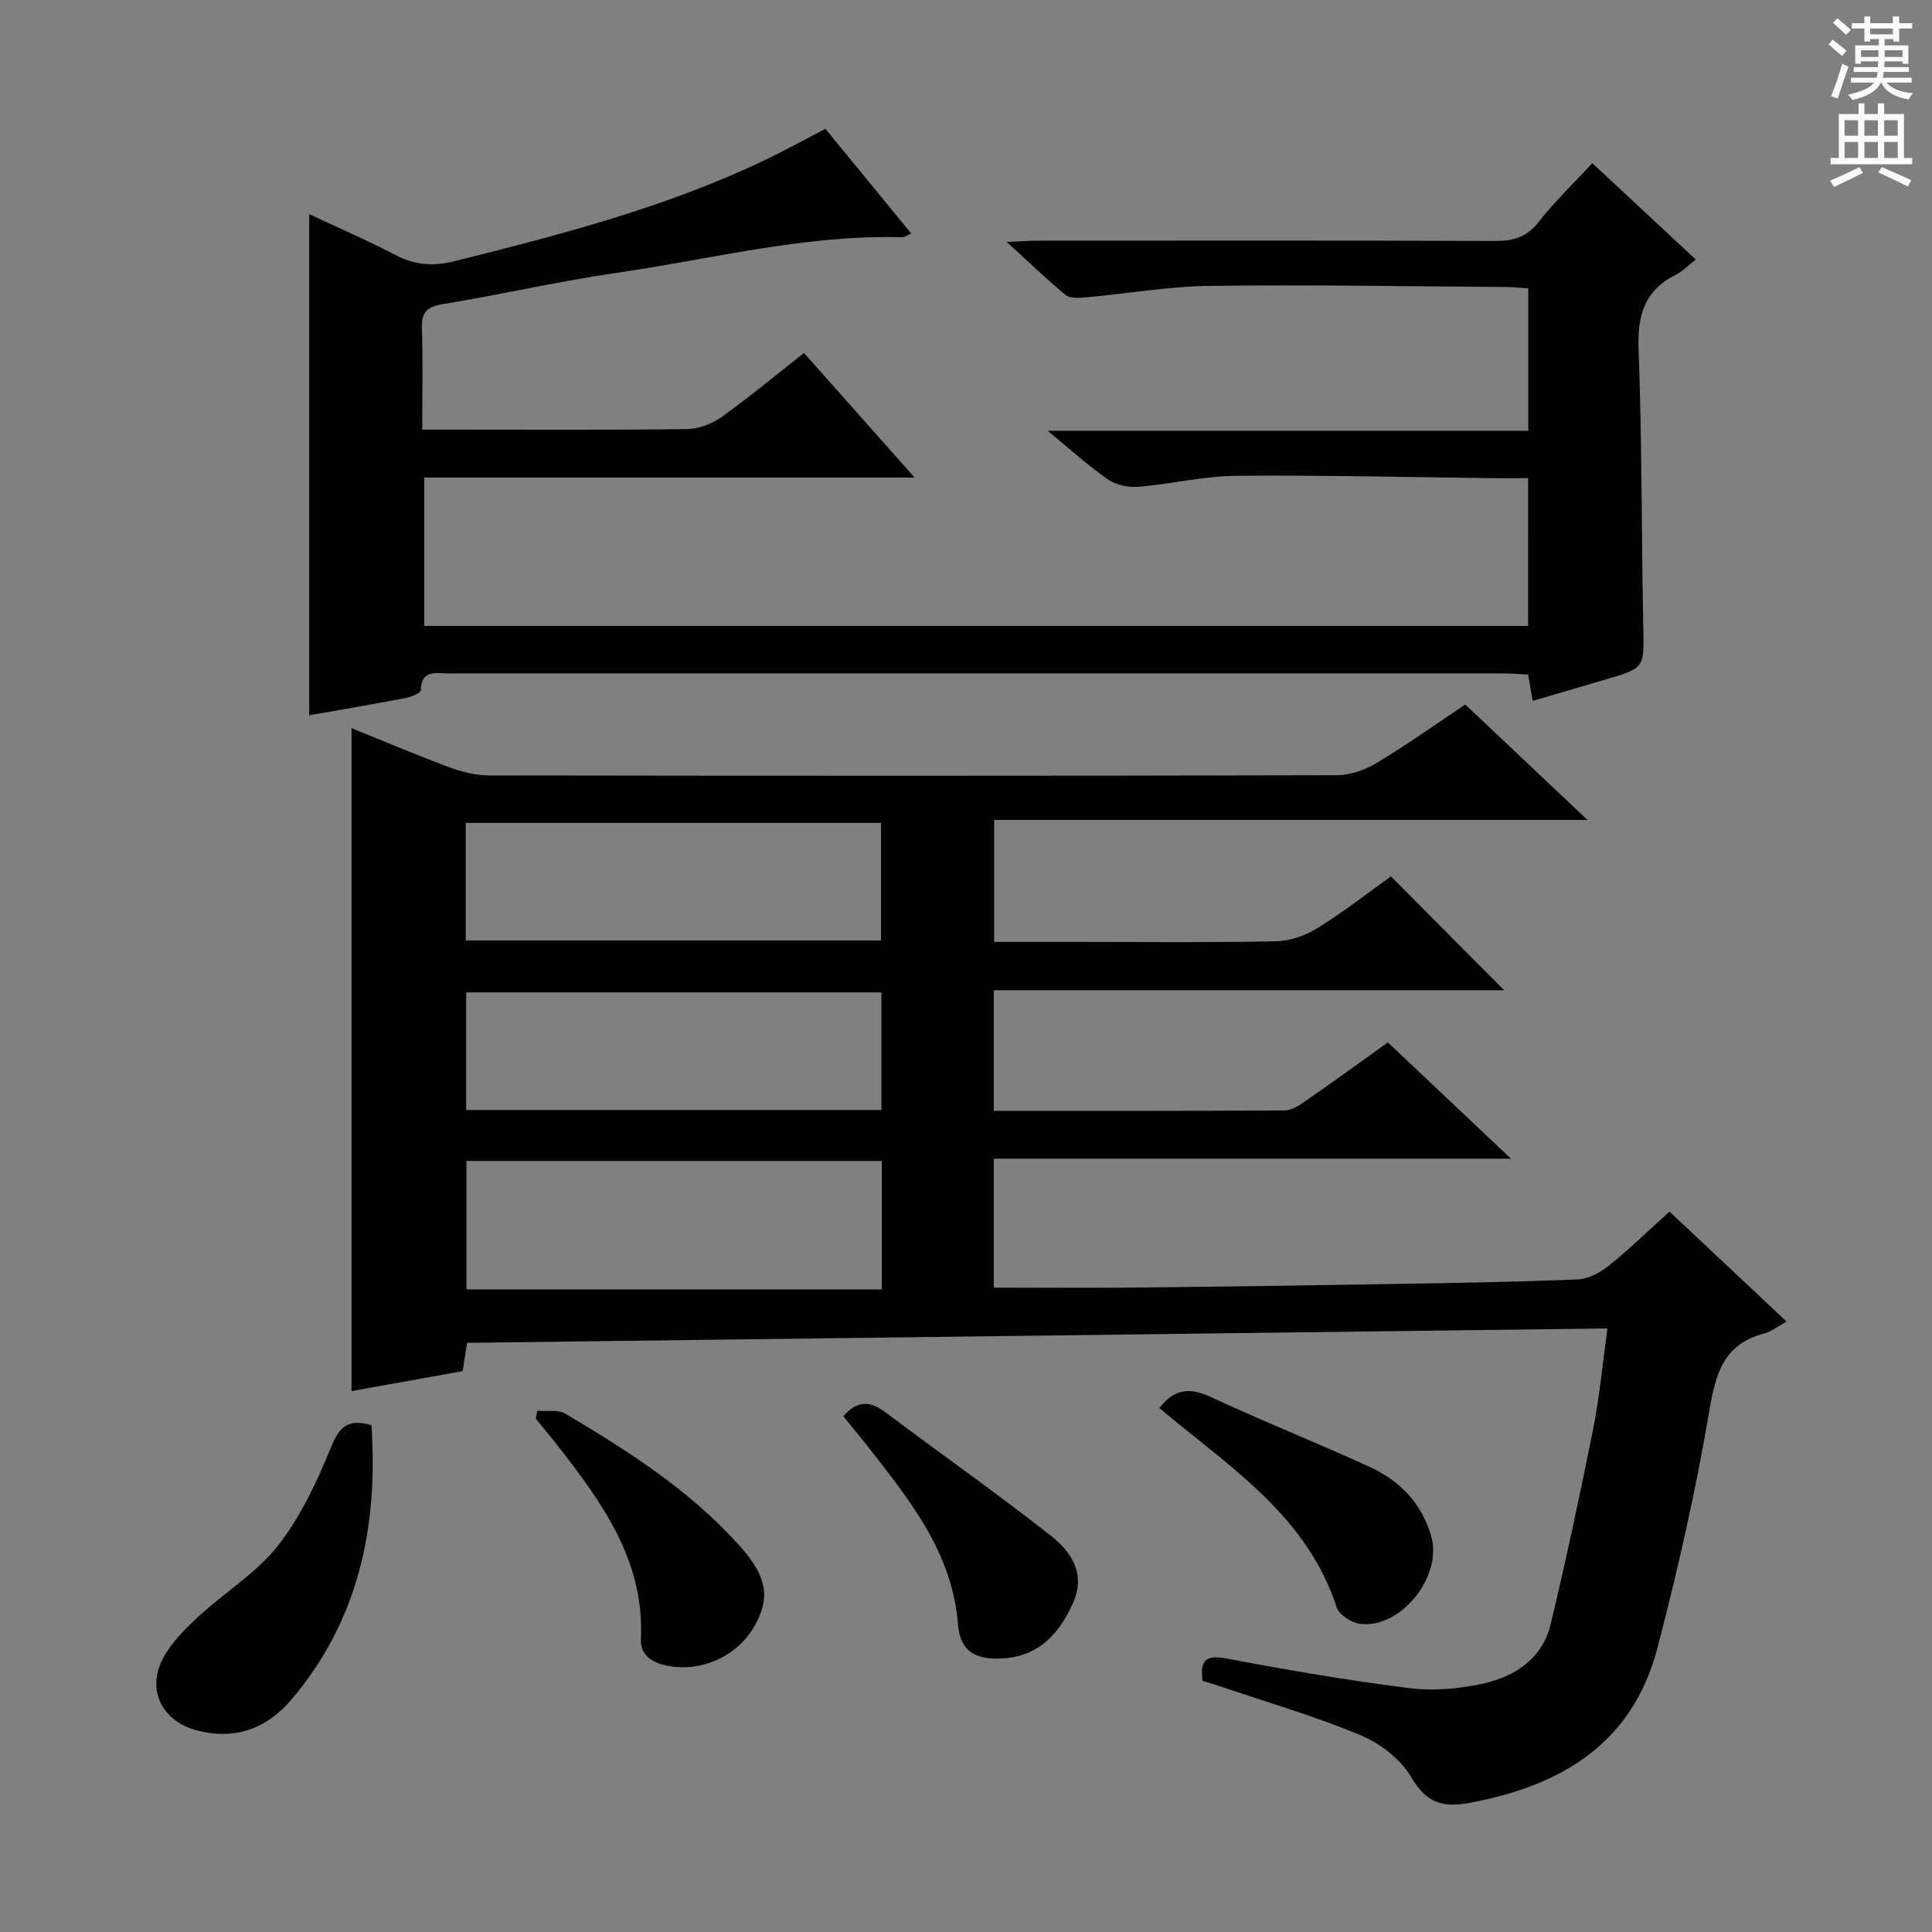
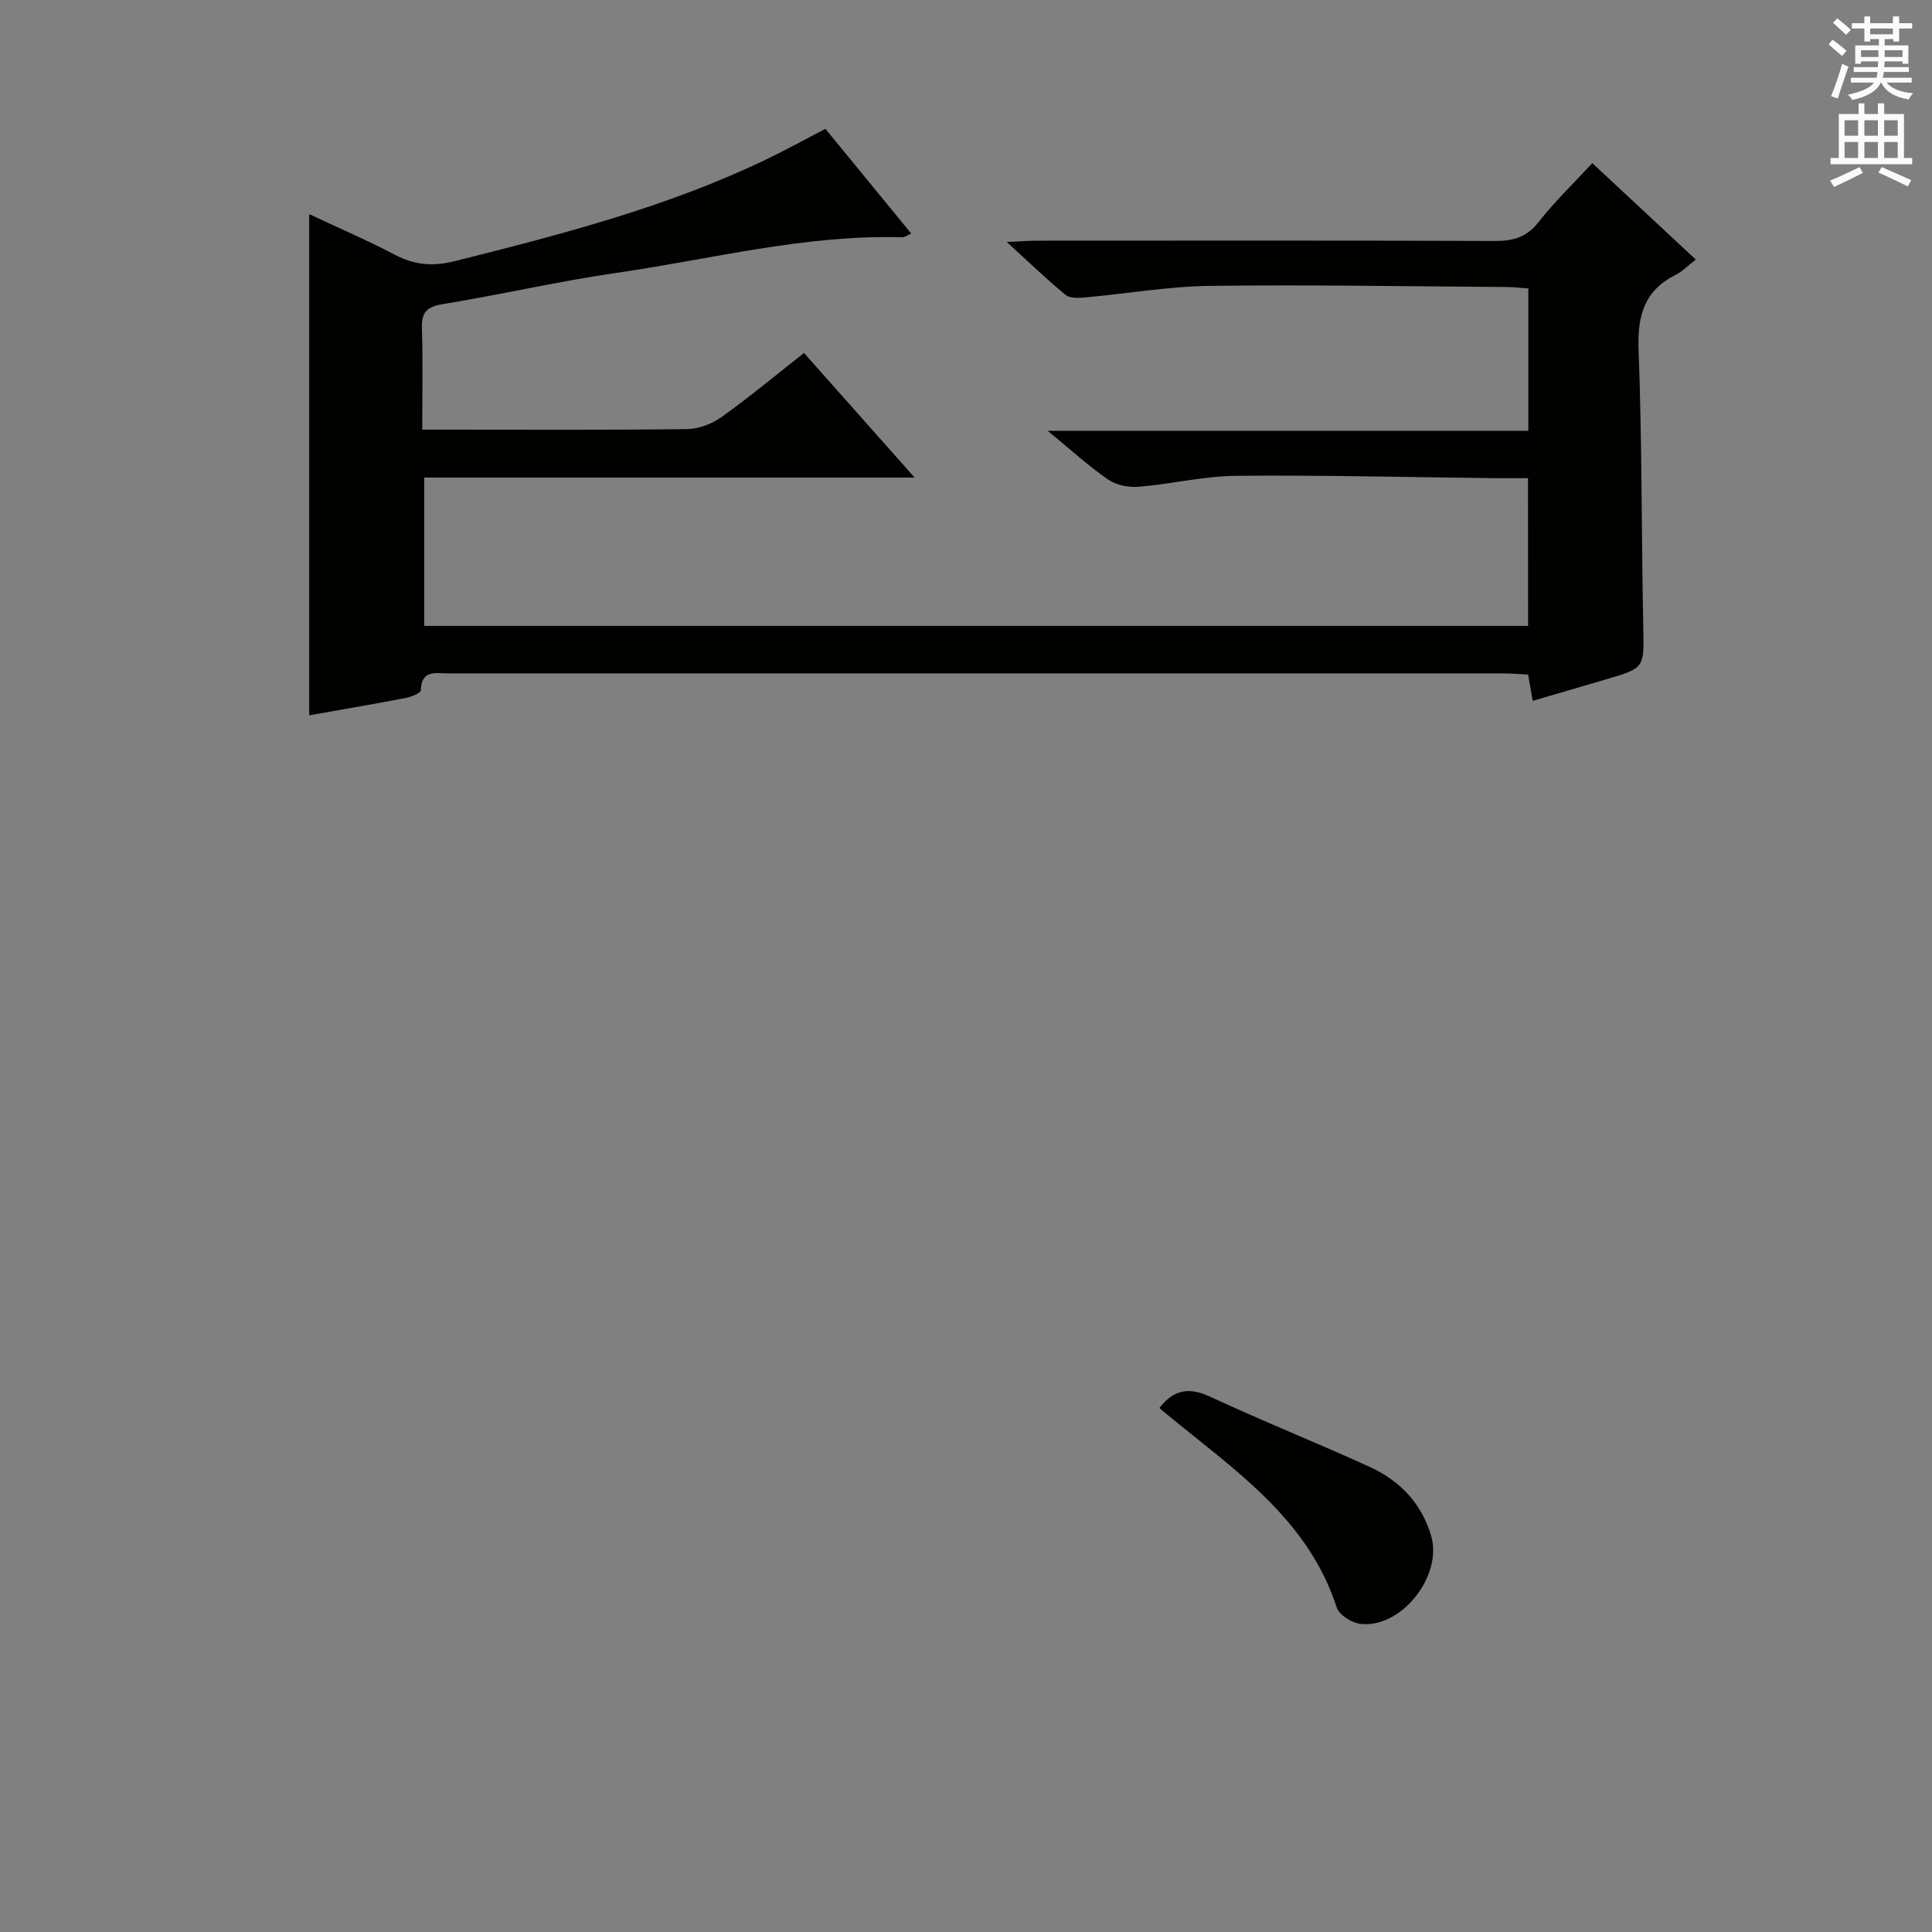
<svg xmlns="http://www.w3.org/2000/svg" enable-background="new 0 0 400 400" viewBox="0 0 400 400">
  <rect x="0" y="0" width="400" height="400" fill="#808080" stroke="none" />
  <g fill="#010100">
-     <path d="m205.75 205.02v24.97c20.28 0 40.26.04 60.23-.09 1.48-.01 3.08-1.09 4.39-2 5.6-3.88 11.11-7.89 16.97-12.08 8.25 7.79 16.41 15.5 25.5 24.08-36.39 0-71.57 0-107.09 0v26.69c10.15 0 20.08.09 30.01-.02 17.81-.19 35.62-.45 53.42-.75 12.48-.21 24.96-.41 37.42-.93 2.2-.09 4.66-1.37 6.43-2.79 4.27-3.43 8.22-7.28 12.62-11.25 8.01 7.52 15.97 15 24.24 22.76-1.77.97-3.12 2.08-4.64 2.48-8.44 2.19-10.05 8.31-11.37 16.1-2.79 16.47-6.51 32.84-10.73 49.01-5.12 19.63-19.68 28.44-38.63 32.02-5.86 1.11-9.18.1-12.35-5.3-2.17-3.69-6.37-6.94-10.4-8.63-9.31-3.9-19.07-6.74-28.66-9.99-1.39-.47-2.8-.88-4.14-1.3-.58-4.39.77-5.41 5.02-4.61 12.55 2.37 25.16 4.54 37.83 6.12 5.01.63 10.37.14 15.32-.96 6.59-1.47 12.21-5.21 13.9-12.25 3.21-13.37 6.08-26.82 8.78-40.3 1.33-6.65 1.94-13.43 2.99-20.96-78.84 1-157.32 1.99-236.1 2.98-.32 2.03-.59 3.76-.92 5.86-7.71 1.39-15.5 2.78-23.01 4.13 0-45.69 0-91.21 0-137.25 6.59 2.66 13.4 5.55 20.32 8.12 2.58.96 5.43 1.66 8.17 1.66 58.49.09 116.97.11 175.46-.04 2.78-.01 5.86-1.07 8.27-2.52 6.25-3.76 12.2-8 18.37-12.12 8.27 7.81 16.37 15.46 25.3 23.9-41.49 0-81.96 0-122.85 0v25.25h17.98c13.5 0 27 .16 40.49-.13 2.91-.06 6.09-1.24 8.6-2.8 5.36-3.33 10.35-7.25 15.09-10.63 7.85 7.9 15.63 15.71 23.44 23.57-34.87 0-70.1 0-105.67 0zm-23.19 35.34c-29.03 0-57.44 0-85.99 0v26.61h85.99c0-9.45 0-17.88 0-26.61zm-86.13-45.65h85.97c0-8.33 0-16.36 0-24.34-28.86 0-57.29 0-85.97 0zm86.06 35.1c0-8.49 0-16.4 0-24.34-28.88 0-57.43 0-85.98 0v24.34z" />
    <path d="m316.36 99c-2.36 0-4.65.02-6.94 0-17.81-.2-35.62-.65-53.42-.49-6.76.06-13.49 1.71-20.26 2.27-2.08.17-4.64-.33-6.31-1.49-4.07-2.81-7.76-6.19-12.52-10.1h99.51c0-10.07 0-19.6 0-29.47-1.58-.11-3.04-.29-4.5-.3-20.49-.13-40.99-.5-61.47-.23-8.6.11-17.17 1.62-25.77 2.39-1.36.12-3.17.21-4.07-.53-3.94-3.24-7.62-6.8-12.17-10.95 2.67-.12 4.4-.26 6.13-.27 31.66-.01 63.32-.06 94.98.06 3.77.01 6.55-.78 9-3.92 3.26-4.18 7.14-7.88 11.12-12.19 7.05 6.57 14.05 13.09 21.42 19.95-1.54 1.2-2.71 2.44-4.13 3.15-6.51 3.26-7.97 8.44-7.71 15.47.72 19.13.59 38.29.97 57.43.17 8.51.37 8.51-7.79 10.9-4.92 1.44-9.84 2.89-15.1 4.43-.3-1.74-.57-3.3-.95-5.44-1.63-.08-3.38-.25-5.14-.25-72.82-.01-145.63-.01-218.45 0-2.55 0-5.57-.82-5.66 3.51-.01.57-2.02 1.37-3.19 1.59-6.67 1.28-13.38 2.42-19.92 3.58 0-34.64 0-69.13 0-103.76 5.6 2.63 11.79 5.29 17.75 8.41 4.07 2.14 7.85 2.45 12.37 1.32 22.07-5.53 44.06-11.21 64.68-21.15 3.88-1.87 7.67-3.96 12.07-6.25 5.78 7.05 11.64 14.21 17.77 21.68-.81.35-1.35.78-1.87.77-20.12-.57-39.54 4.54-59.23 7.39-11.98 1.73-23.8 4.49-35.75 6.43-3.32.54-4.57 1.58-4.46 4.99.22 6.79.07 13.6.07 21.02h5.82c16.33 0 32.66.1 48.99-.11 2.42-.03 5.17-1.07 7.16-2.5 5.8-4.14 11.29-8.72 17.07-13.26 7.58 8.54 14.93 16.82 22.9 25.79-34.33 0-67.73 0-101.53 0v30.72h228.54c-.01-10.04-.01-20.05-.01-30.59z" />
-     <path d="m76.91 295.07c1.4 21.03-2.64 40.37-16.55 56.78-5.14 6.06-11.72 8.49-19.66 6.39-7.2-1.91-10.47-8.5-6.86-15.07 1.78-3.24 4.6-6.04 7.37-8.59 5.36-4.95 11.89-8.91 16.32-14.55 4.71-6 8.08-13.25 11-20.38 1.71-4.18 3.43-6.02 8.38-4.58z" />
    <path d="m240.04 291.51c3.11-4 6.31-4.29 10.59-2.3 10.83 5.04 21.94 9.47 32.81 14.43 6.27 2.86 10.85 7.47 12.87 14.37 2.4 8.23-6.15 19.18-14.64 18.2-1.8-.21-4.42-1.86-4.92-3.41-6.02-18.57-21.49-28.66-35.4-40.18-.38-.31-.75-.64-1.31-1.11z" />
-     <path d="m174.6 293.22c2.94-3.38 5.6-3.16 8.72-.82 11.39 8.56 23.05 16.75 34.24 25.55 4.2 3.3 7.33 7.88 4.58 13.96-2.92 6.47-7.18 11.12-14.82 11.46-5.44.25-8.53-1.53-8.97-7.03-1.2-15.07-10.16-25.95-18.85-37.07-1.6-2.05-3.29-4.06-4.9-6.05z" />
-     <path d="m111.24 292.09c1.95.16 4.28-.31 5.79.59 13.02 7.72 25.78 15.87 36.02 27.27 5.78 6.44 6.47 10.74 3.24 16.57-3.41 6.17-10.71 9.66-17.77 8.42-3.18-.56-6-2-5.83-5.68.74-16.26-8.12-28.28-17.39-40.16-1.42-1.82-2.91-3.58-4.37-5.37.11-.54.21-1.09.31-1.64z" />
  </g>
  <path d="m378.6 9.2.8-1c.9.7 1.9 1.4 2.9 2.3l-.9 1.1c-1.1-.9-2-1.7-2.8-2.4zm.5 10.7c.9-2.1 1.6-4.3 2.3-6.7.4.2.8.4 1.3.6-.7 2.1-1.5 4.3-2.2 6.6zm.4-15.2.9-.9c1 .8 2 1.6 2.8 2.4l-1 1c-1-.9-1.9-1.8-2.7-2.5zm12.5-1.3h1.2v1.4h2.7v1.1h-2.7v2.7h-1.2v-.5h-1.8v1.3h4.9v3.8h-1.2v-.5h-3.7c0 .4-.1.9-.1 1.2h5.1v1h-5.2c0 .5-.1.9-.2 1.2h6v1h-5.2c1.1 1.3 2.9 2 5.5 2.2-.4.4-.7.8-.9 1.3-2.9-.5-4.8-1.6-5.7-3.5h-.1c-.8 1.7-2.7 2.9-5.9 3.6-.2-.4-.6-.8-.9-1.1 2.8-.6 4.6-1.4 5.4-2.5h-4.8v-1h5.3c.1-.3.2-.7.2-1.2h-4.9v-1h5c0-.4 0-.8.1-1.2h-3.6v.5h-1.2v-3.8h4.9v-1.3h-1.8v.5h-1.2v-2.7h-2.6v-1.1h2.6v-1.4h1.2v1.4h4.7v-1.4zm-6.7 8.4h3.6c0-.4 0-.9 0-1.4h-3.6zm1.9-4.7h4.7v-1.2h-4.7zm6.7 3.3h-3.7v1.4h3.7z" fill="#fbfafc" />
  <path d="m384.7 21.4h1.3v2.2h2.8v-2.2h1.3v2.2h4.1v9.1h1.7v1.3h-16.9v-1.3h1.7v-9.1h4.1v-2.2zm.3 13.2.7 1.2c-1.8.9-3.8 1.9-6 2.9-.2-.4-.5-.8-.8-1.3 2.4-1 4.4-2 6.1-2.8zm-3.1-6.5h2.8v-3.2h-2.8zm0 4.6h2.8v-3.3h-2.8zm4.1-4.6h2.8v-3.2h-2.8zm0 4.6h2.8v-3.3h-2.8zm3.6 1.9c2.1.9 4.1 1.8 6.1 2.7l-.7 1.3c-2.2-1.1-4.2-2-6.1-2.9zm3.3-9.7h-2.8v3.2h2.8zm-2.8 7.8h2.8v-3.3h-2.8z" fill="#fbfafc" />
</svg>